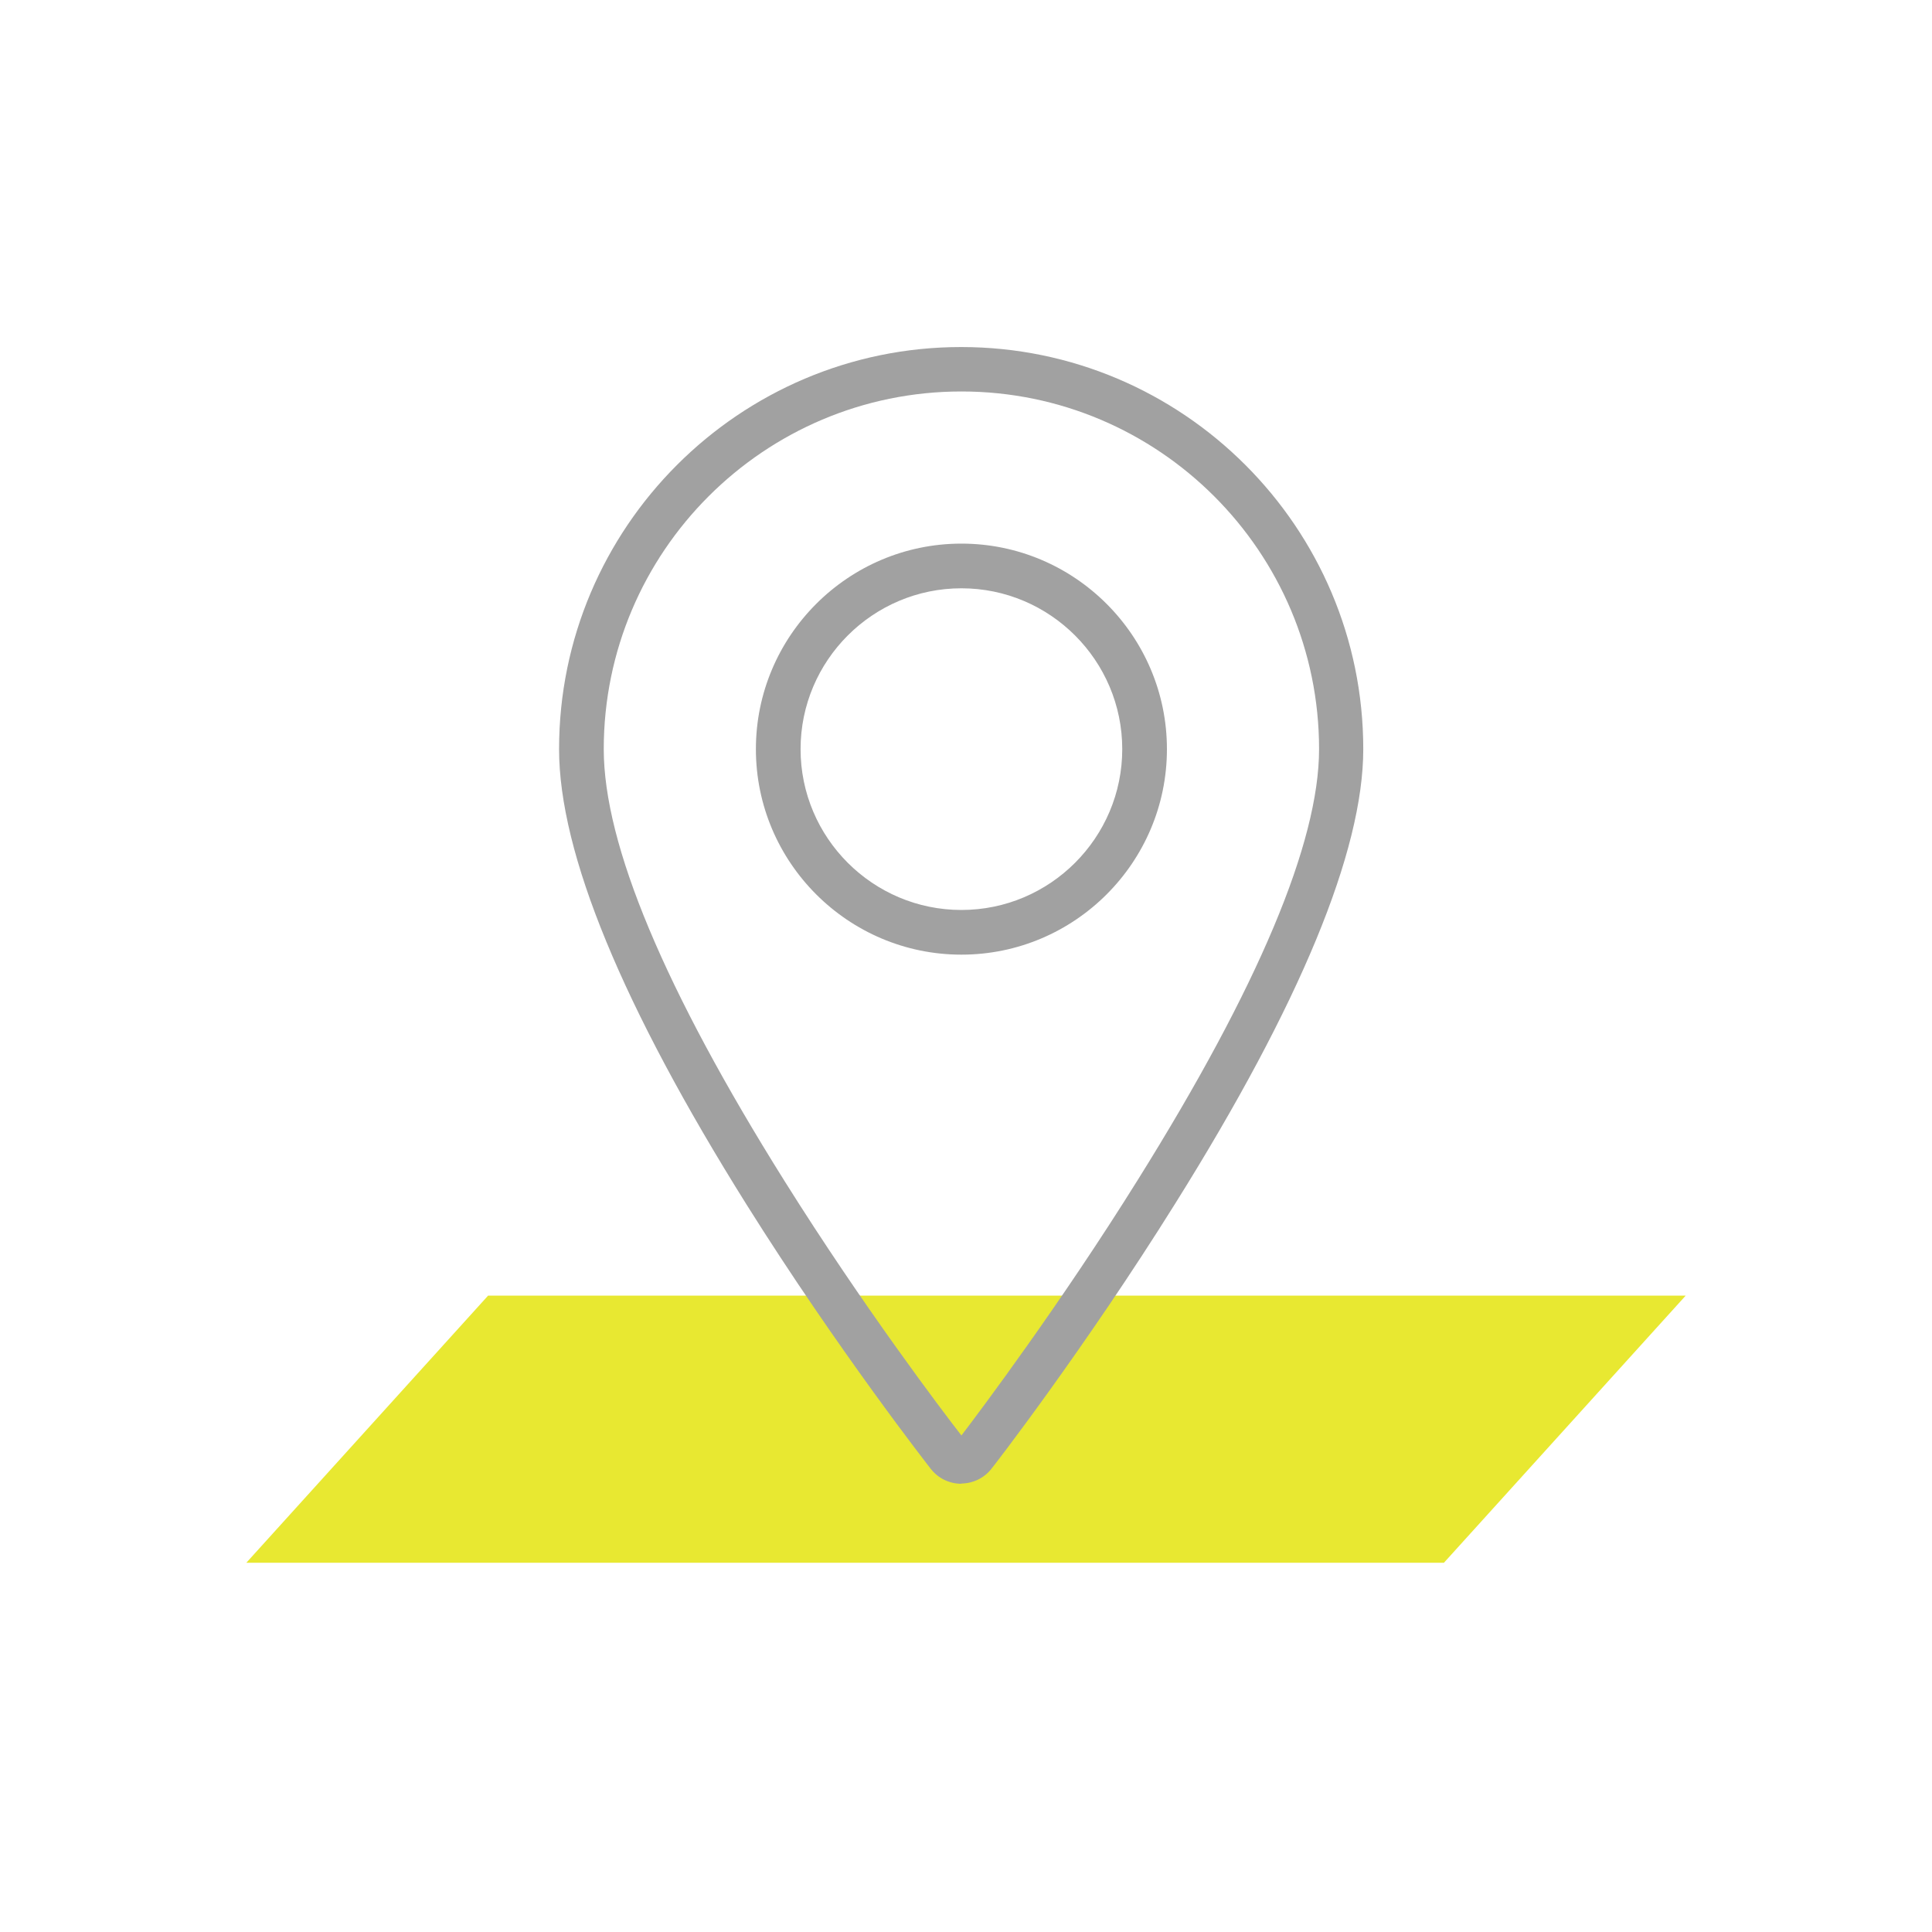
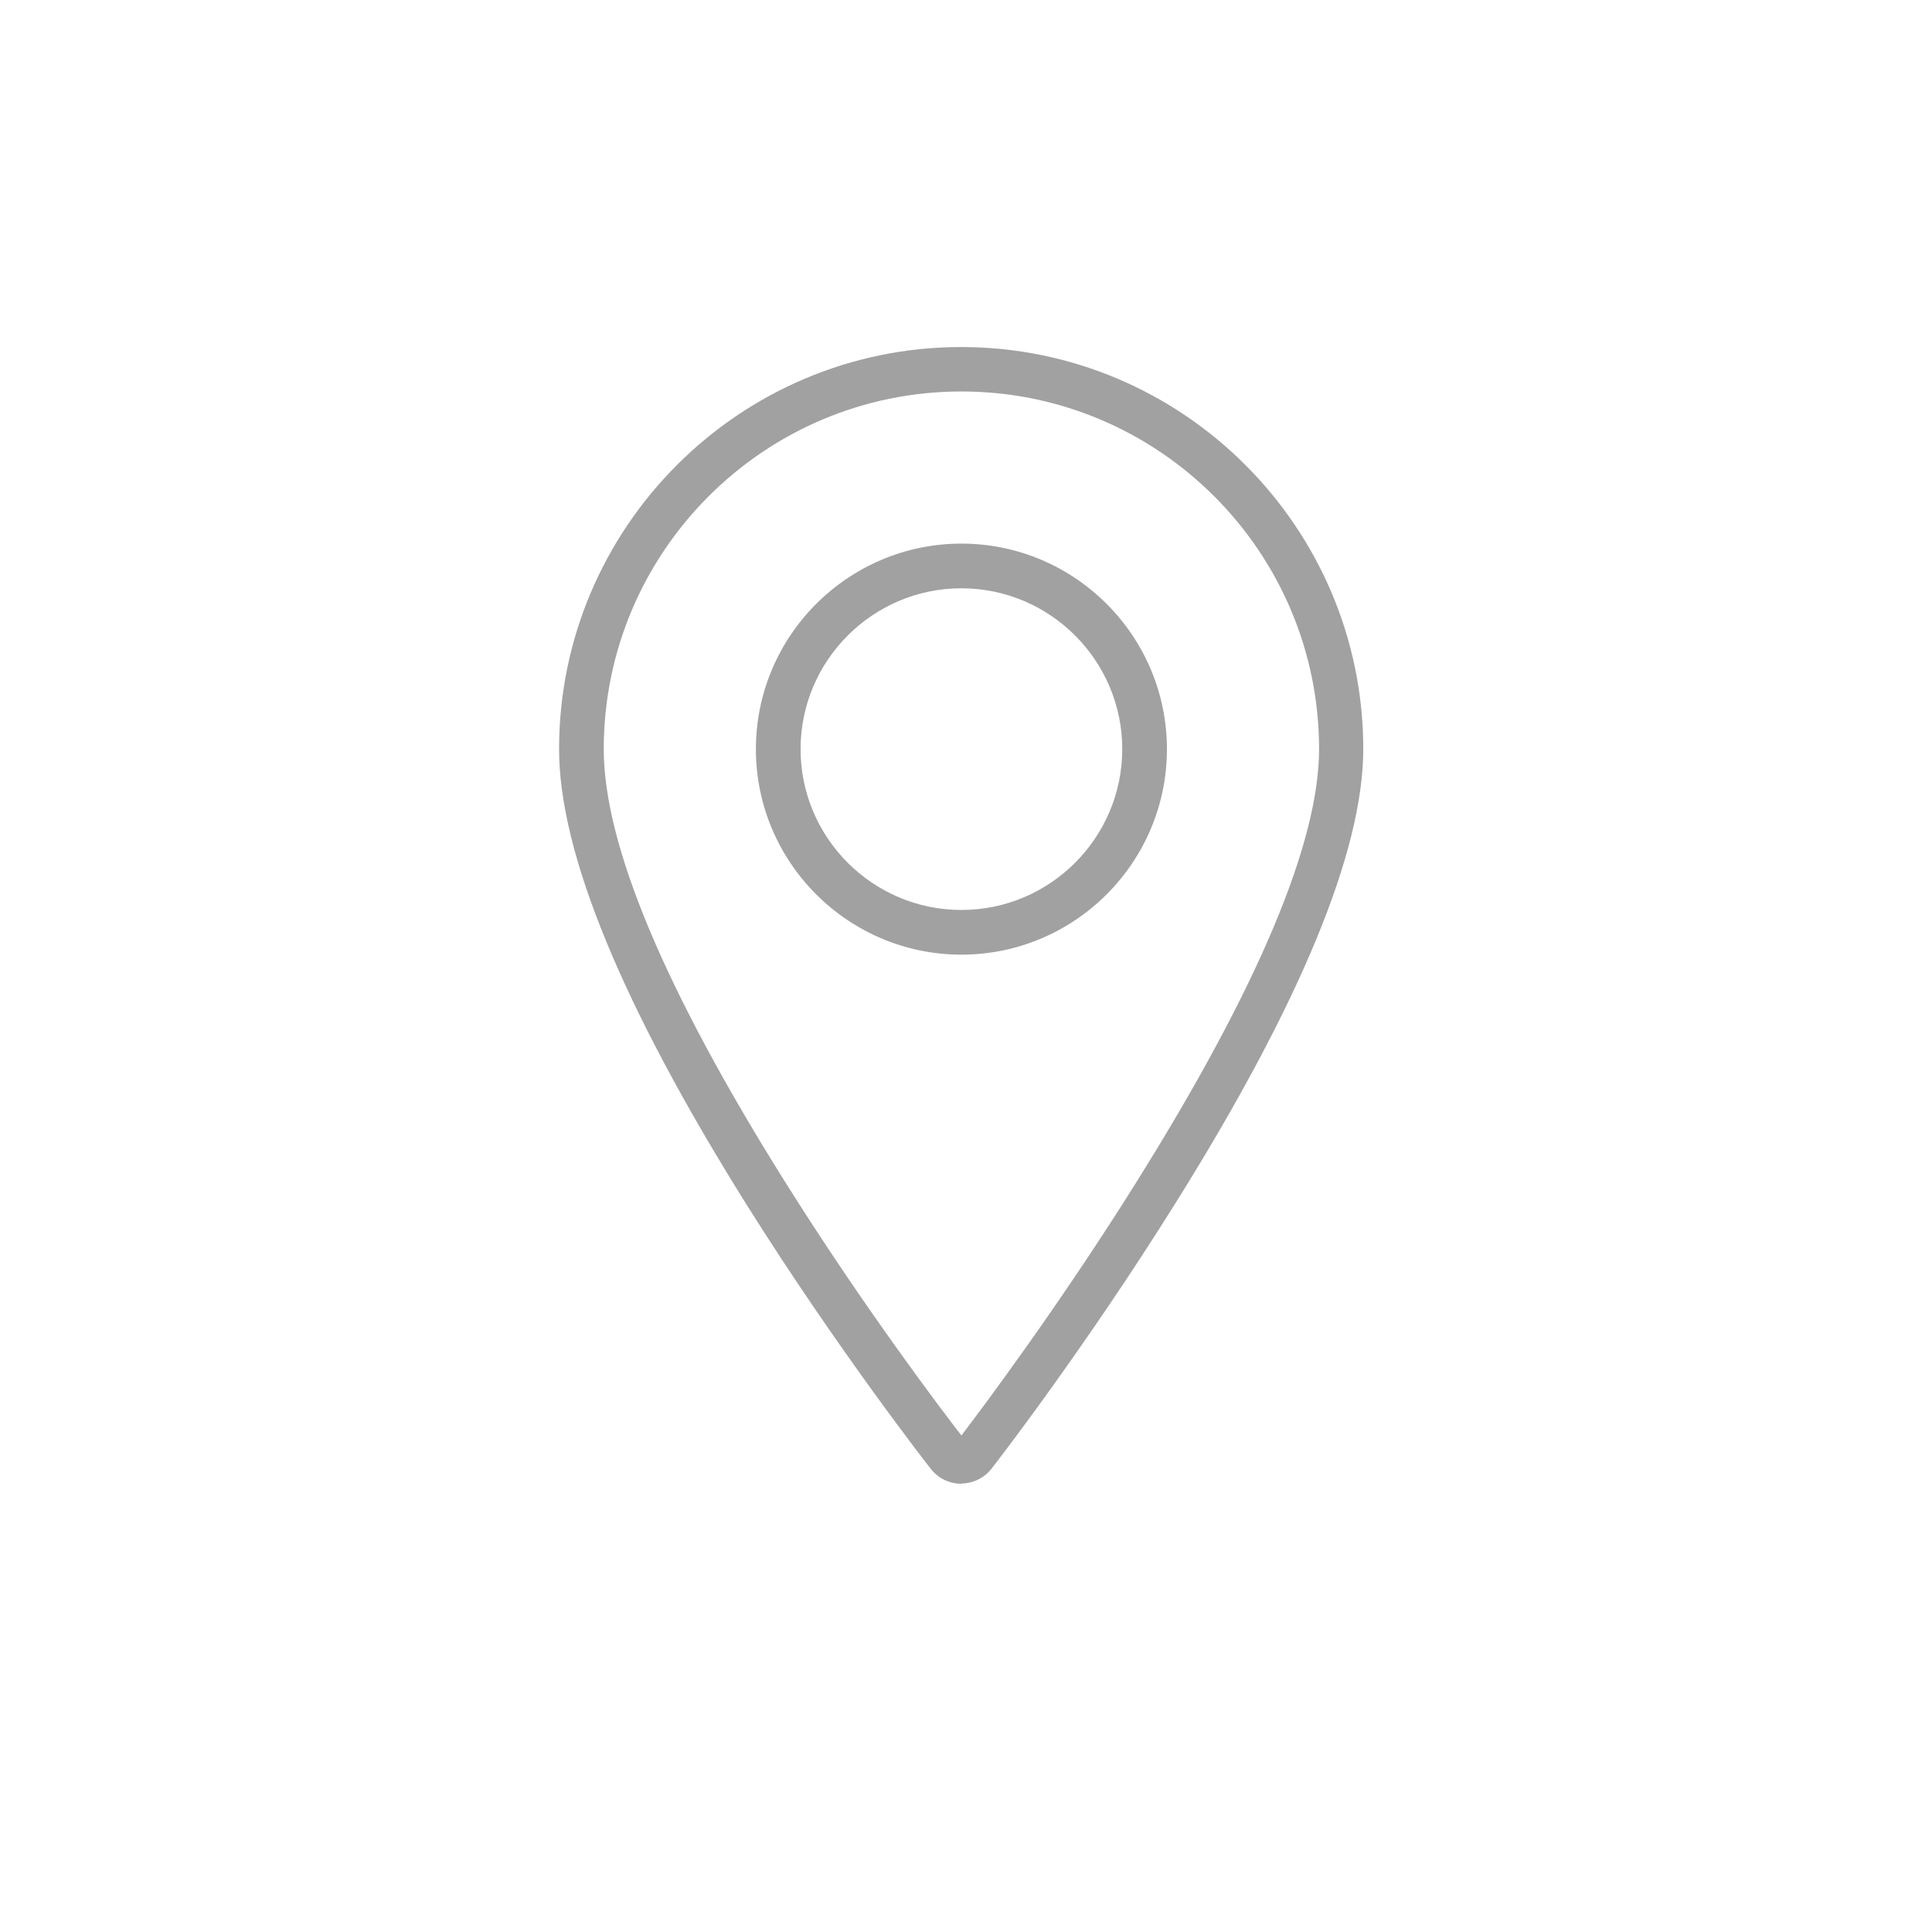
<svg xmlns="http://www.w3.org/2000/svg" id="b" viewBox="0 0 80 80">
  <defs>
    <style>.d{fill:none;}.e{fill:#e8e831;}.f{fill:#a1a1a1;}</style>
  </defs>
  <g id="c">
    <g>
      <rect class="d" width="80" height="80" />
      <g>
-         <polygon class="e" points="59.79 64.71 10.2 64.71 20.21 53.65 69.8 53.65 59.79 64.71" />
        <g>
          <path class="f" d="M39.81,61.44c-.5,0-.97-.23-1.27-.62-.04-.05-3.85-4.92-7.62-10.93-5.15-8.22-7.77-14.57-7.77-18.87,0-9.18,7.47-16.65,16.65-16.65s16.65,7.47,16.65,16.65c0,4.22-2.61,10.54-7.77,18.79-3.77,6.04-7.58,10.96-7.62,11-.3,.39-.77,.62-1.27,.62Zm0-45.23c-8.17,0-14.81,6.64-14.81,14.81,0,3.95,2.52,9.96,7.49,17.89,3.26,5.2,6.52,9.5,7.32,10.53,.81-1.06,4.11-5.46,7.32-10.61,4.97-7.96,7.49-13.95,7.49-17.81,0-8.17-6.64-14.81-14.81-14.81Z" />
          <path class="f" d="M39.81,39.53c-4.69,0-8.51-3.82-8.51-8.51s3.82-8.51,8.51-8.51,8.51,3.82,8.51,8.51-3.82,8.51-8.51,8.51Zm0-15.17c-3.67,0-6.66,2.99-6.66,6.66s2.99,6.66,6.66,6.66,6.66-2.99,6.66-6.66-2.99-6.66-6.66-6.66Z" />
        </g>
      </g>
    </g>
  </g>
</svg>